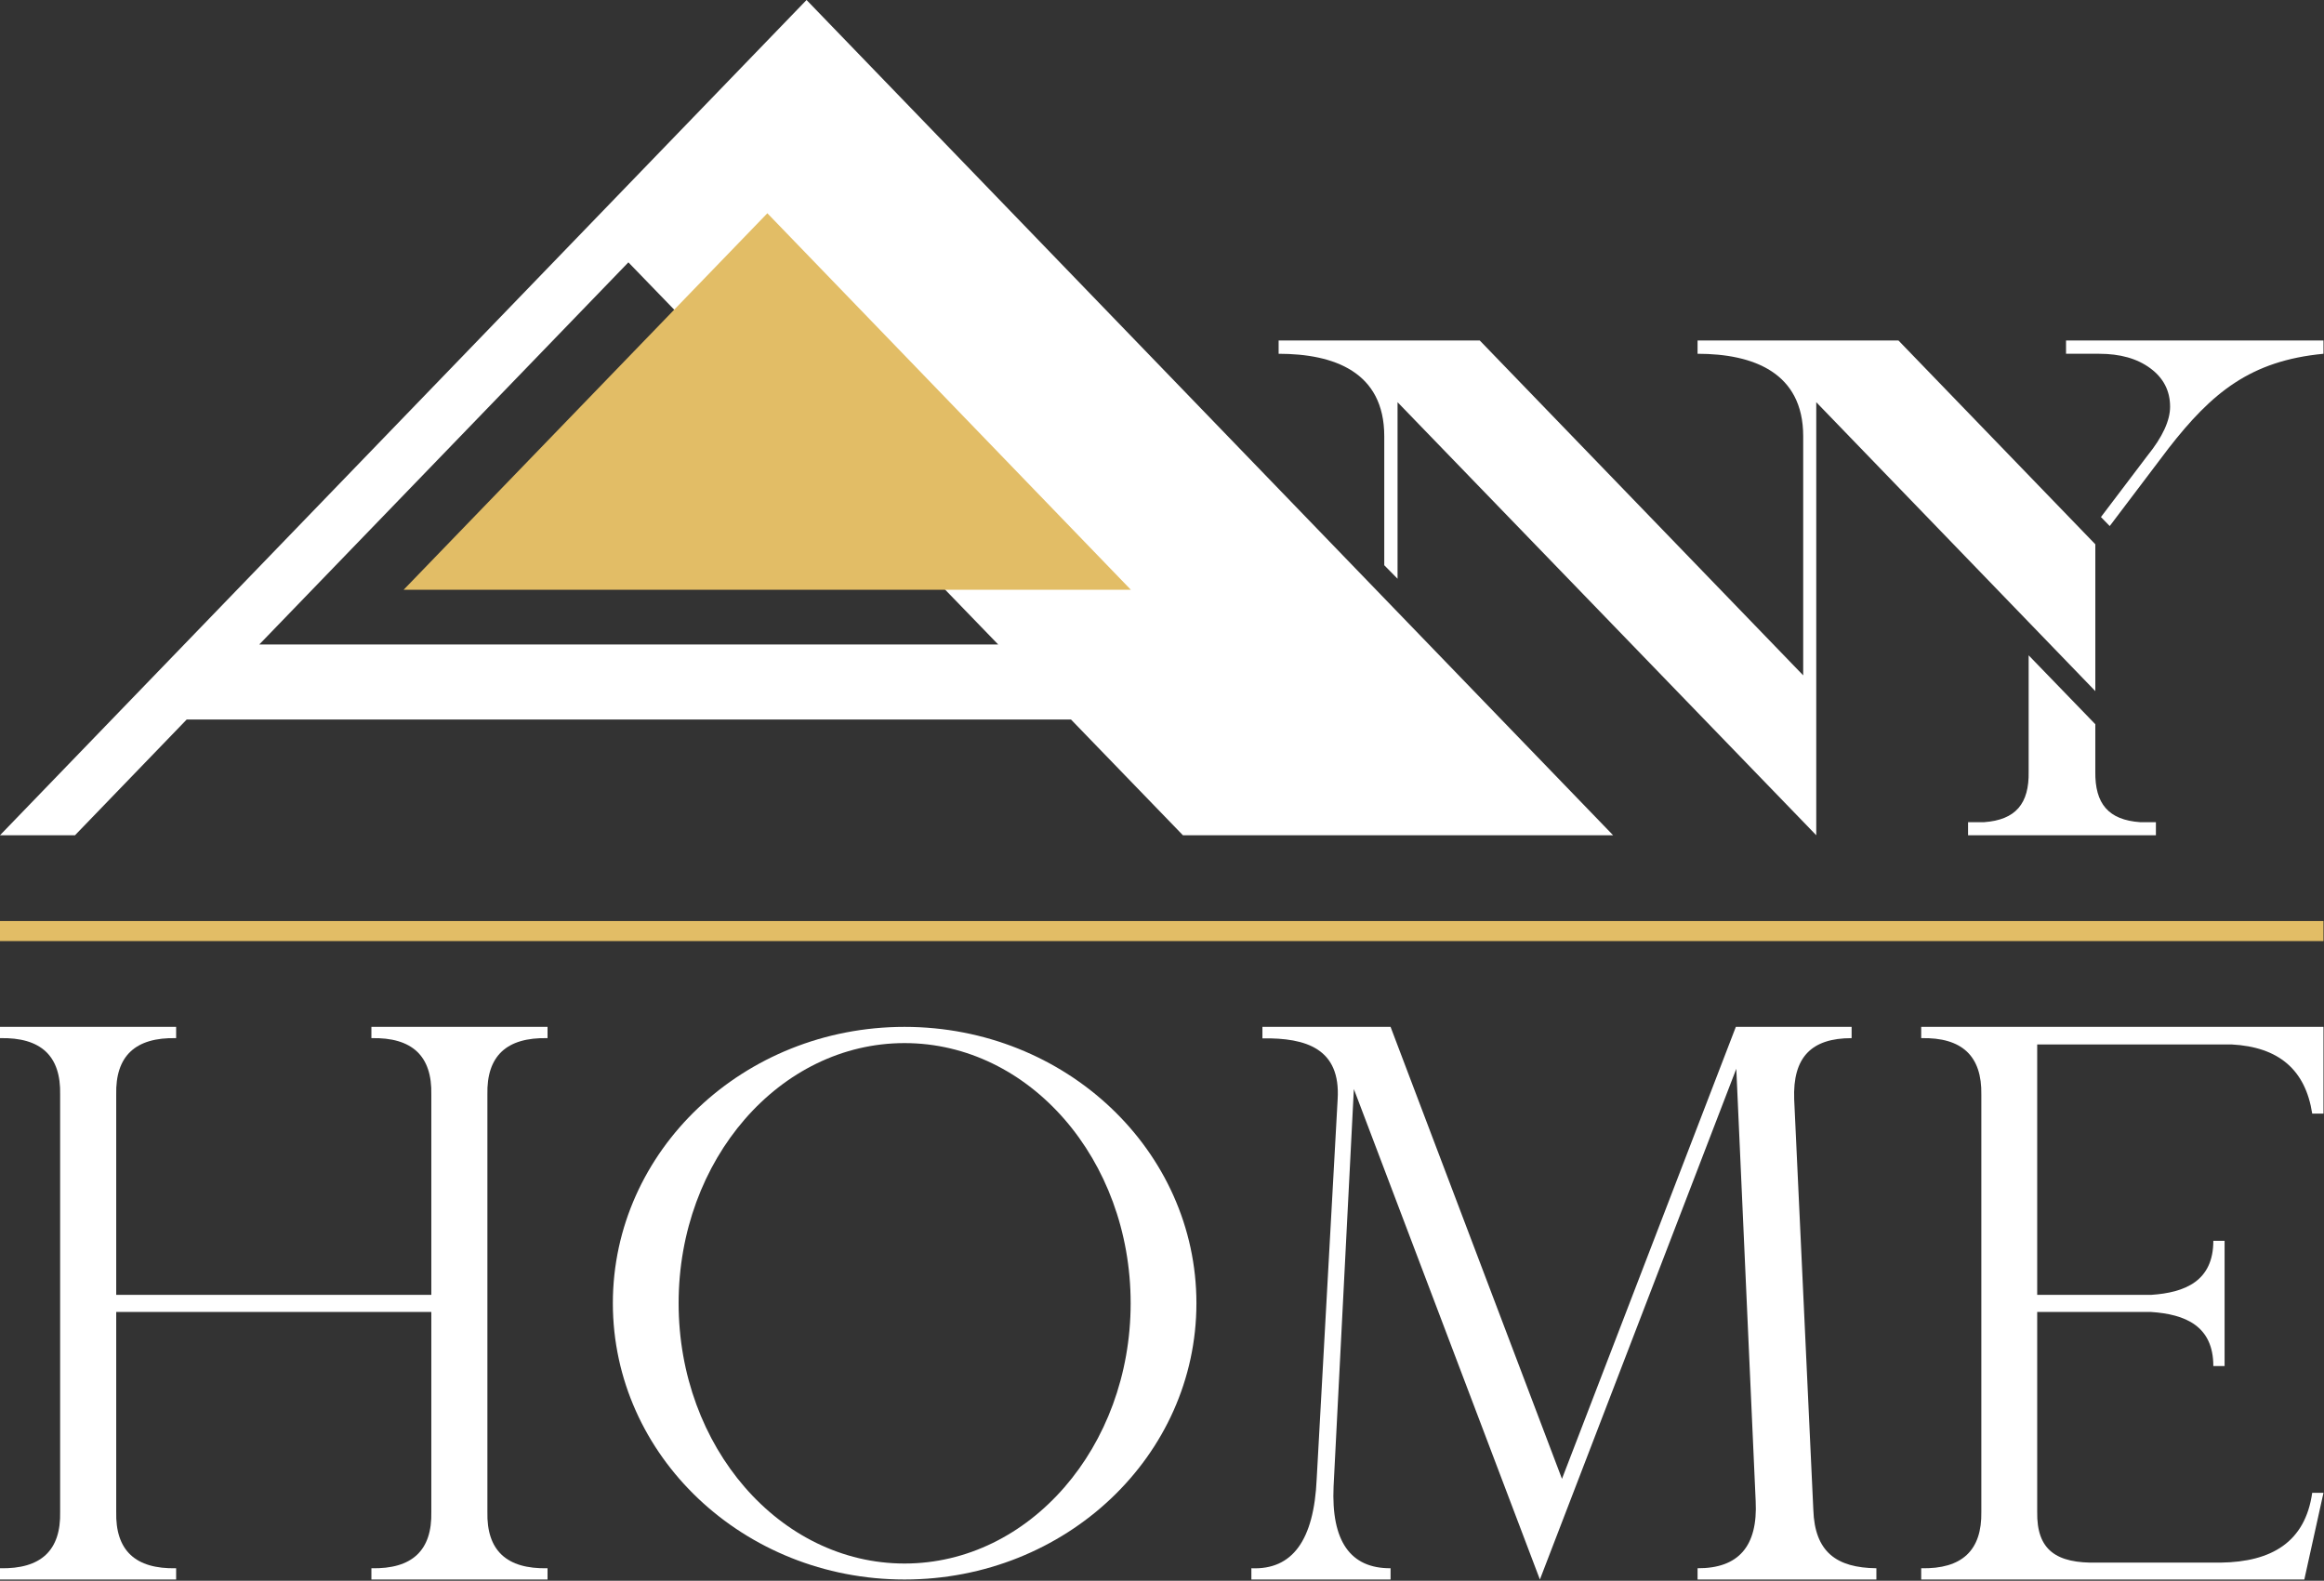
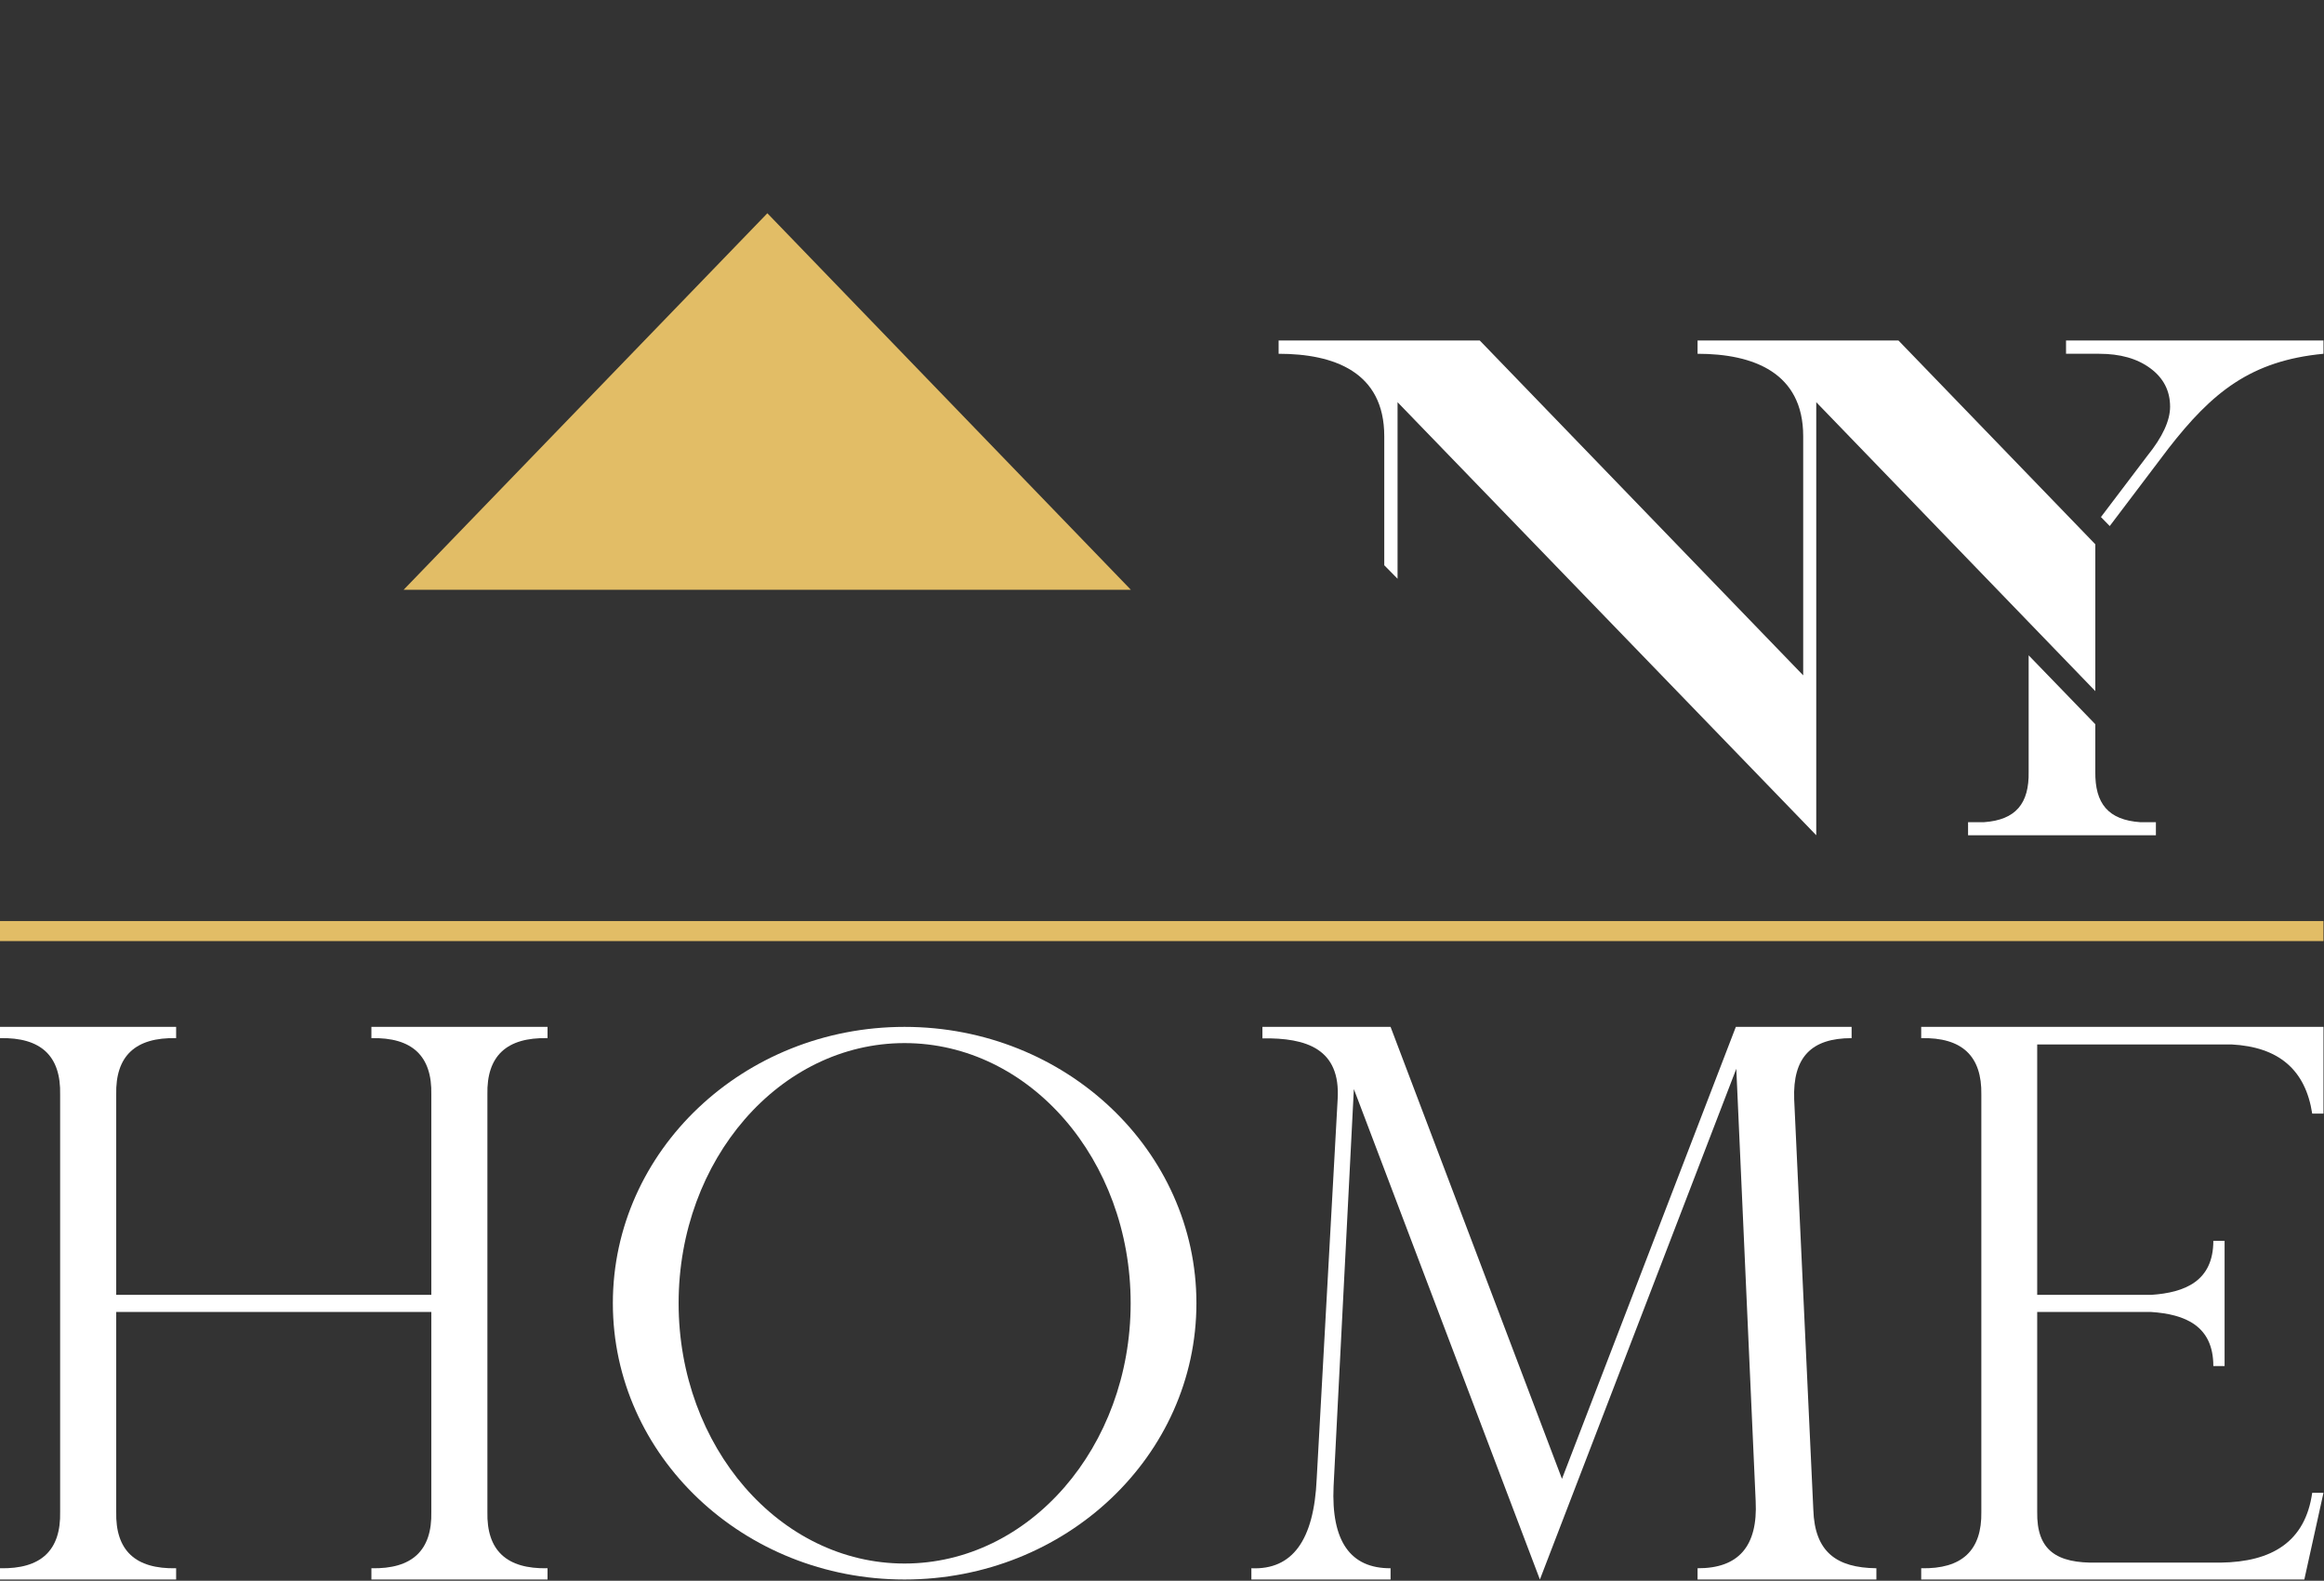
<svg xmlns="http://www.w3.org/2000/svg" width="1467" height="998" viewBox="0 0 1467 998" fill="none">
  <rect x="0" y="0" width="1467" height="998" fill="#333333" stroke="none" />
  <path fill-rule="evenodd" clip-rule="evenodd" d="M1459.56 703.048C1455.29 675.324 1438.37 660.965 1408.66 659.4H1285.96V817.497H1357.9C1379.23 816.076 1397.14 808.825 1397.14 783.376H1404.25V862.425H1397.14C1397.14 836.976 1379.23 829.725 1357.9 828.302H1285.96V954.41C1285.54 978.865 1298.19 987.11 1323.92 986.542H1401.69C1434.11 986.116 1455.15 973.462 1459.56 942.468H1466.67L1454.58 997.205H1212.74V990.097C1238.48 990.665 1251.13 978.865 1250.7 954.41V691.105C1251.13 666.652 1238.48 654.85 1212.74 655.42V648.31H1466.67V703.048H1459.56Z" fill="white" />
  <path fill-rule="evenodd" clip-rule="evenodd" d="M877.783 990.097C852.334 990.239 840.248 972.894 841.812 938.346L854.608 687.55L972.044 997.206L1096.02 674.755L1108.25 947.729C1109.67 976.163 1097.44 990.239 1071.57 990.097V997.206H1184.45V990.097C1159.29 989.813 1145.5 979.861 1144.64 953.131L1132.56 694.091C1131.56 667.362 1143.51 655.419 1168.81 655.419V648.311H1095.73L985.978 933.654L877.783 648.311H796.886V655.562C824.61 655.135 846.363 662.102 844.371 694.091L831.15 933.654C829.444 972.467 815.795 991.234 789.919 990.097V997.206H877.783V990.097Z" fill="white" />
  <path fill-rule="evenodd" clip-rule="evenodd" d="M570.971 987.114C492.206 987.114 428.37 913.467 428.37 822.759C428.37 732.052 492.206 658.546 570.971 658.546C649.878 658.546 713.714 732.052 713.714 822.759C713.714 913.467 649.878 987.114 570.971 987.114ZM570.971 648.308C469.316 648.308 386.856 726.507 386.856 822.759C386.856 919.152 469.316 997.203 570.971 997.203C672.767 997.203 755.228 919.152 755.228 822.759C755.228 726.507 672.767 648.308 570.971 648.308Z" fill="white" />
  <path fill-rule="evenodd" clip-rule="evenodd" d="M1071.57 214.964H1198.38L1322.65 343.631V436.328C1263.93 375.479 1205.21 314.77 1146.49 253.92V527.32L882.189 253.92V365.384L873.801 356.854V275.388C873.801 234.727 841.954 223.354 807.121 223.354V214.964H934.084L1138.25 426.378V275.388C1138.25 235.154 1106.68 223.354 1071.57 223.354V214.964Z" fill="white" />
-   <path fill-rule="evenodd" clip-rule="evenodd" d="M163.643 406.902L396.665 165.628L630.115 406.902H163.643ZM509.127 0L0 527.32H47.345L117.863 454.243H676.039L746.699 527.32H1018.25L509.127 0Z" fill="white" />
  <path fill-rule="evenodd" clip-rule="evenodd" d="M1242.32 519.075H1252.41C1272.32 517.653 1280.99 507.416 1280.56 487.085V413.724L1322.64 457.229V487.085C1322.36 507.416 1330.89 517.653 1350.94 519.075H1360.89V527.321H1242.32V519.075Z" fill="white" />
  <path fill-rule="evenodd" clip-rule="evenodd" d="M1326.2 326.429L1355.49 287.758C1365.16 275.815 1369.85 265.437 1369.85 256.763C1369.85 246.811 1365.72 238.707 1357.48 232.594C1349.09 226.339 1338.28 223.353 1325.06 223.353H1304.16V214.965H1466.67V223.353C1420.6 227.761 1396.29 247.807 1368.85 283.066L1331.74 332.117L1326.2 326.429Z" fill="white" />
  <path fill-rule="evenodd" clip-rule="evenodd" d="M111.181 648.311V655.42C85.448 654.851 72.794 666.651 73.362 691.106V817.498H272.265V691.106C272.833 666.651 260.18 654.851 234.446 655.42V648.311H345.625V655.42C319.75 654.851 307.097 666.651 307.665 691.106V954.411C307.097 978.866 319.75 990.666 345.625 990.096V997.206H234.446V990.096C260.18 990.666 272.833 978.866 272.265 954.411V828.303H73.362V954.411C72.794 978.866 85.448 990.666 111.181 990.096V997.206H0.001V990.096C25.877 990.666 38.53 978.866 37.961 954.411V691.106C38.53 666.651 25.877 654.851 0.001 655.42V648.311H111.181Z" fill="white" />
  <path d="M484.387 134.636L254.776 372.351H713.856L484.387 134.636Z" fill="#E2BD66" />
  <path d="M0 594.143H1466.67V581.489H0V594.143Z" fill="#E2BD66" />
</svg>